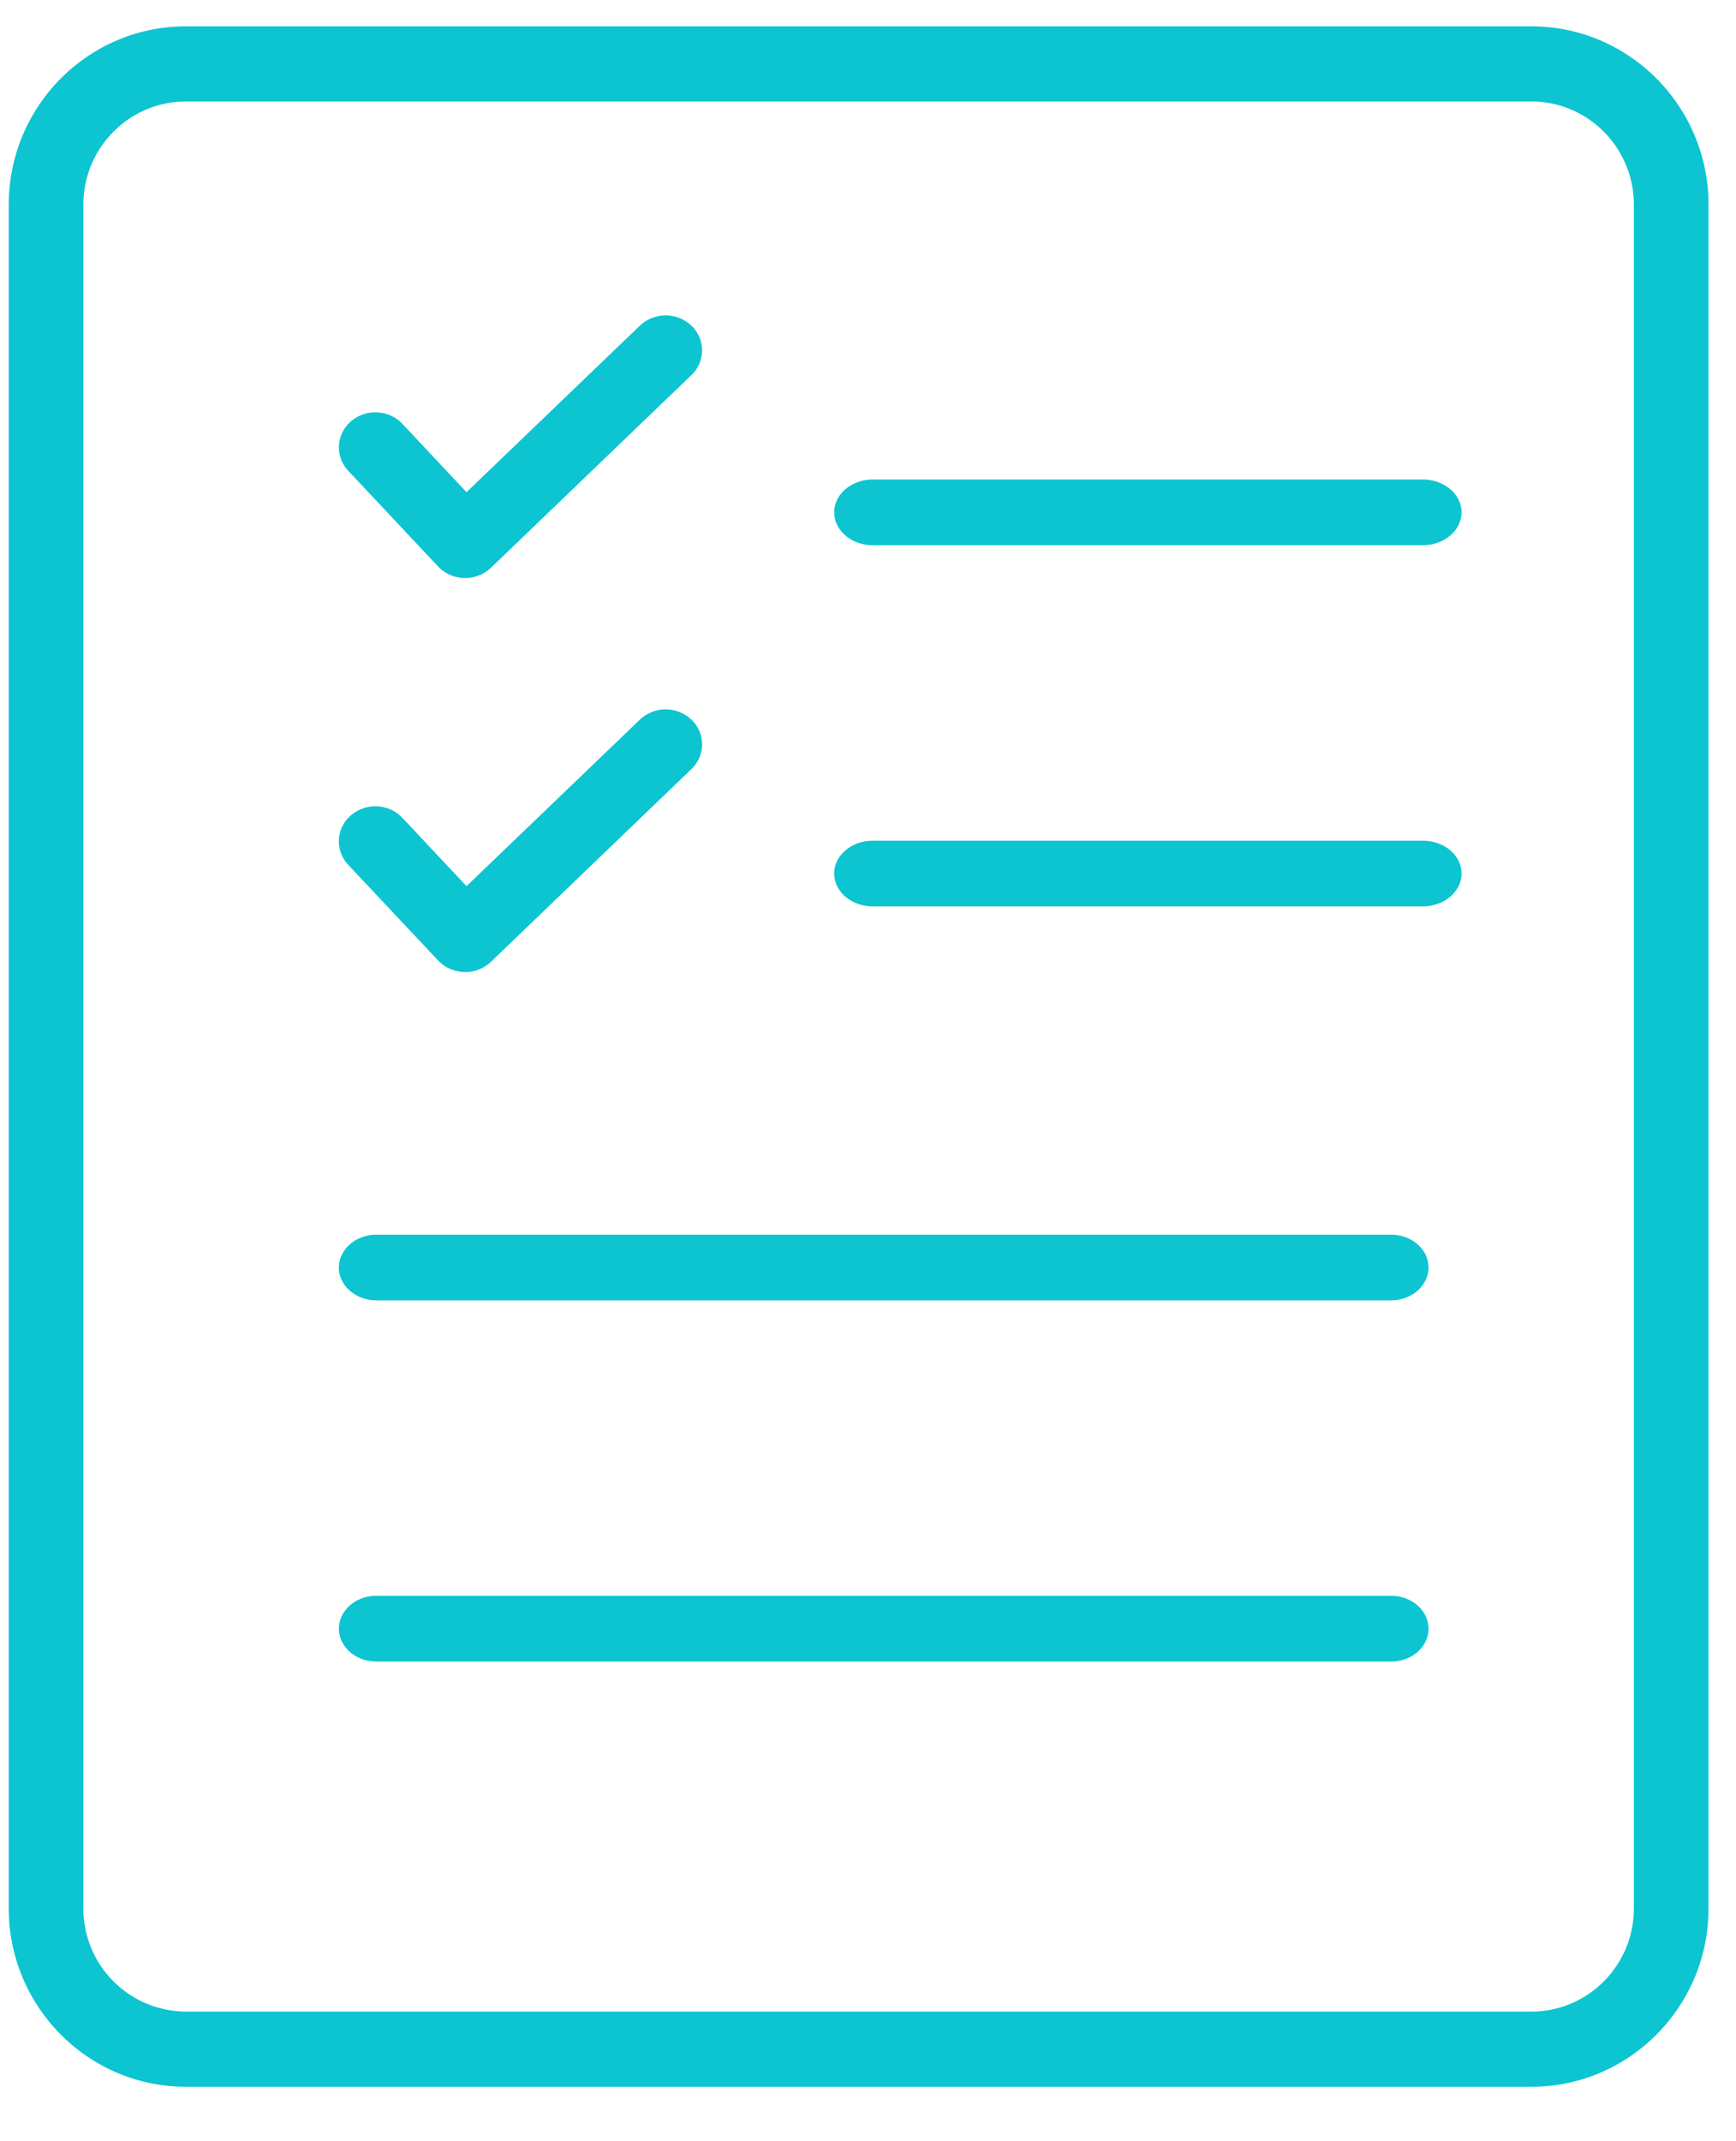
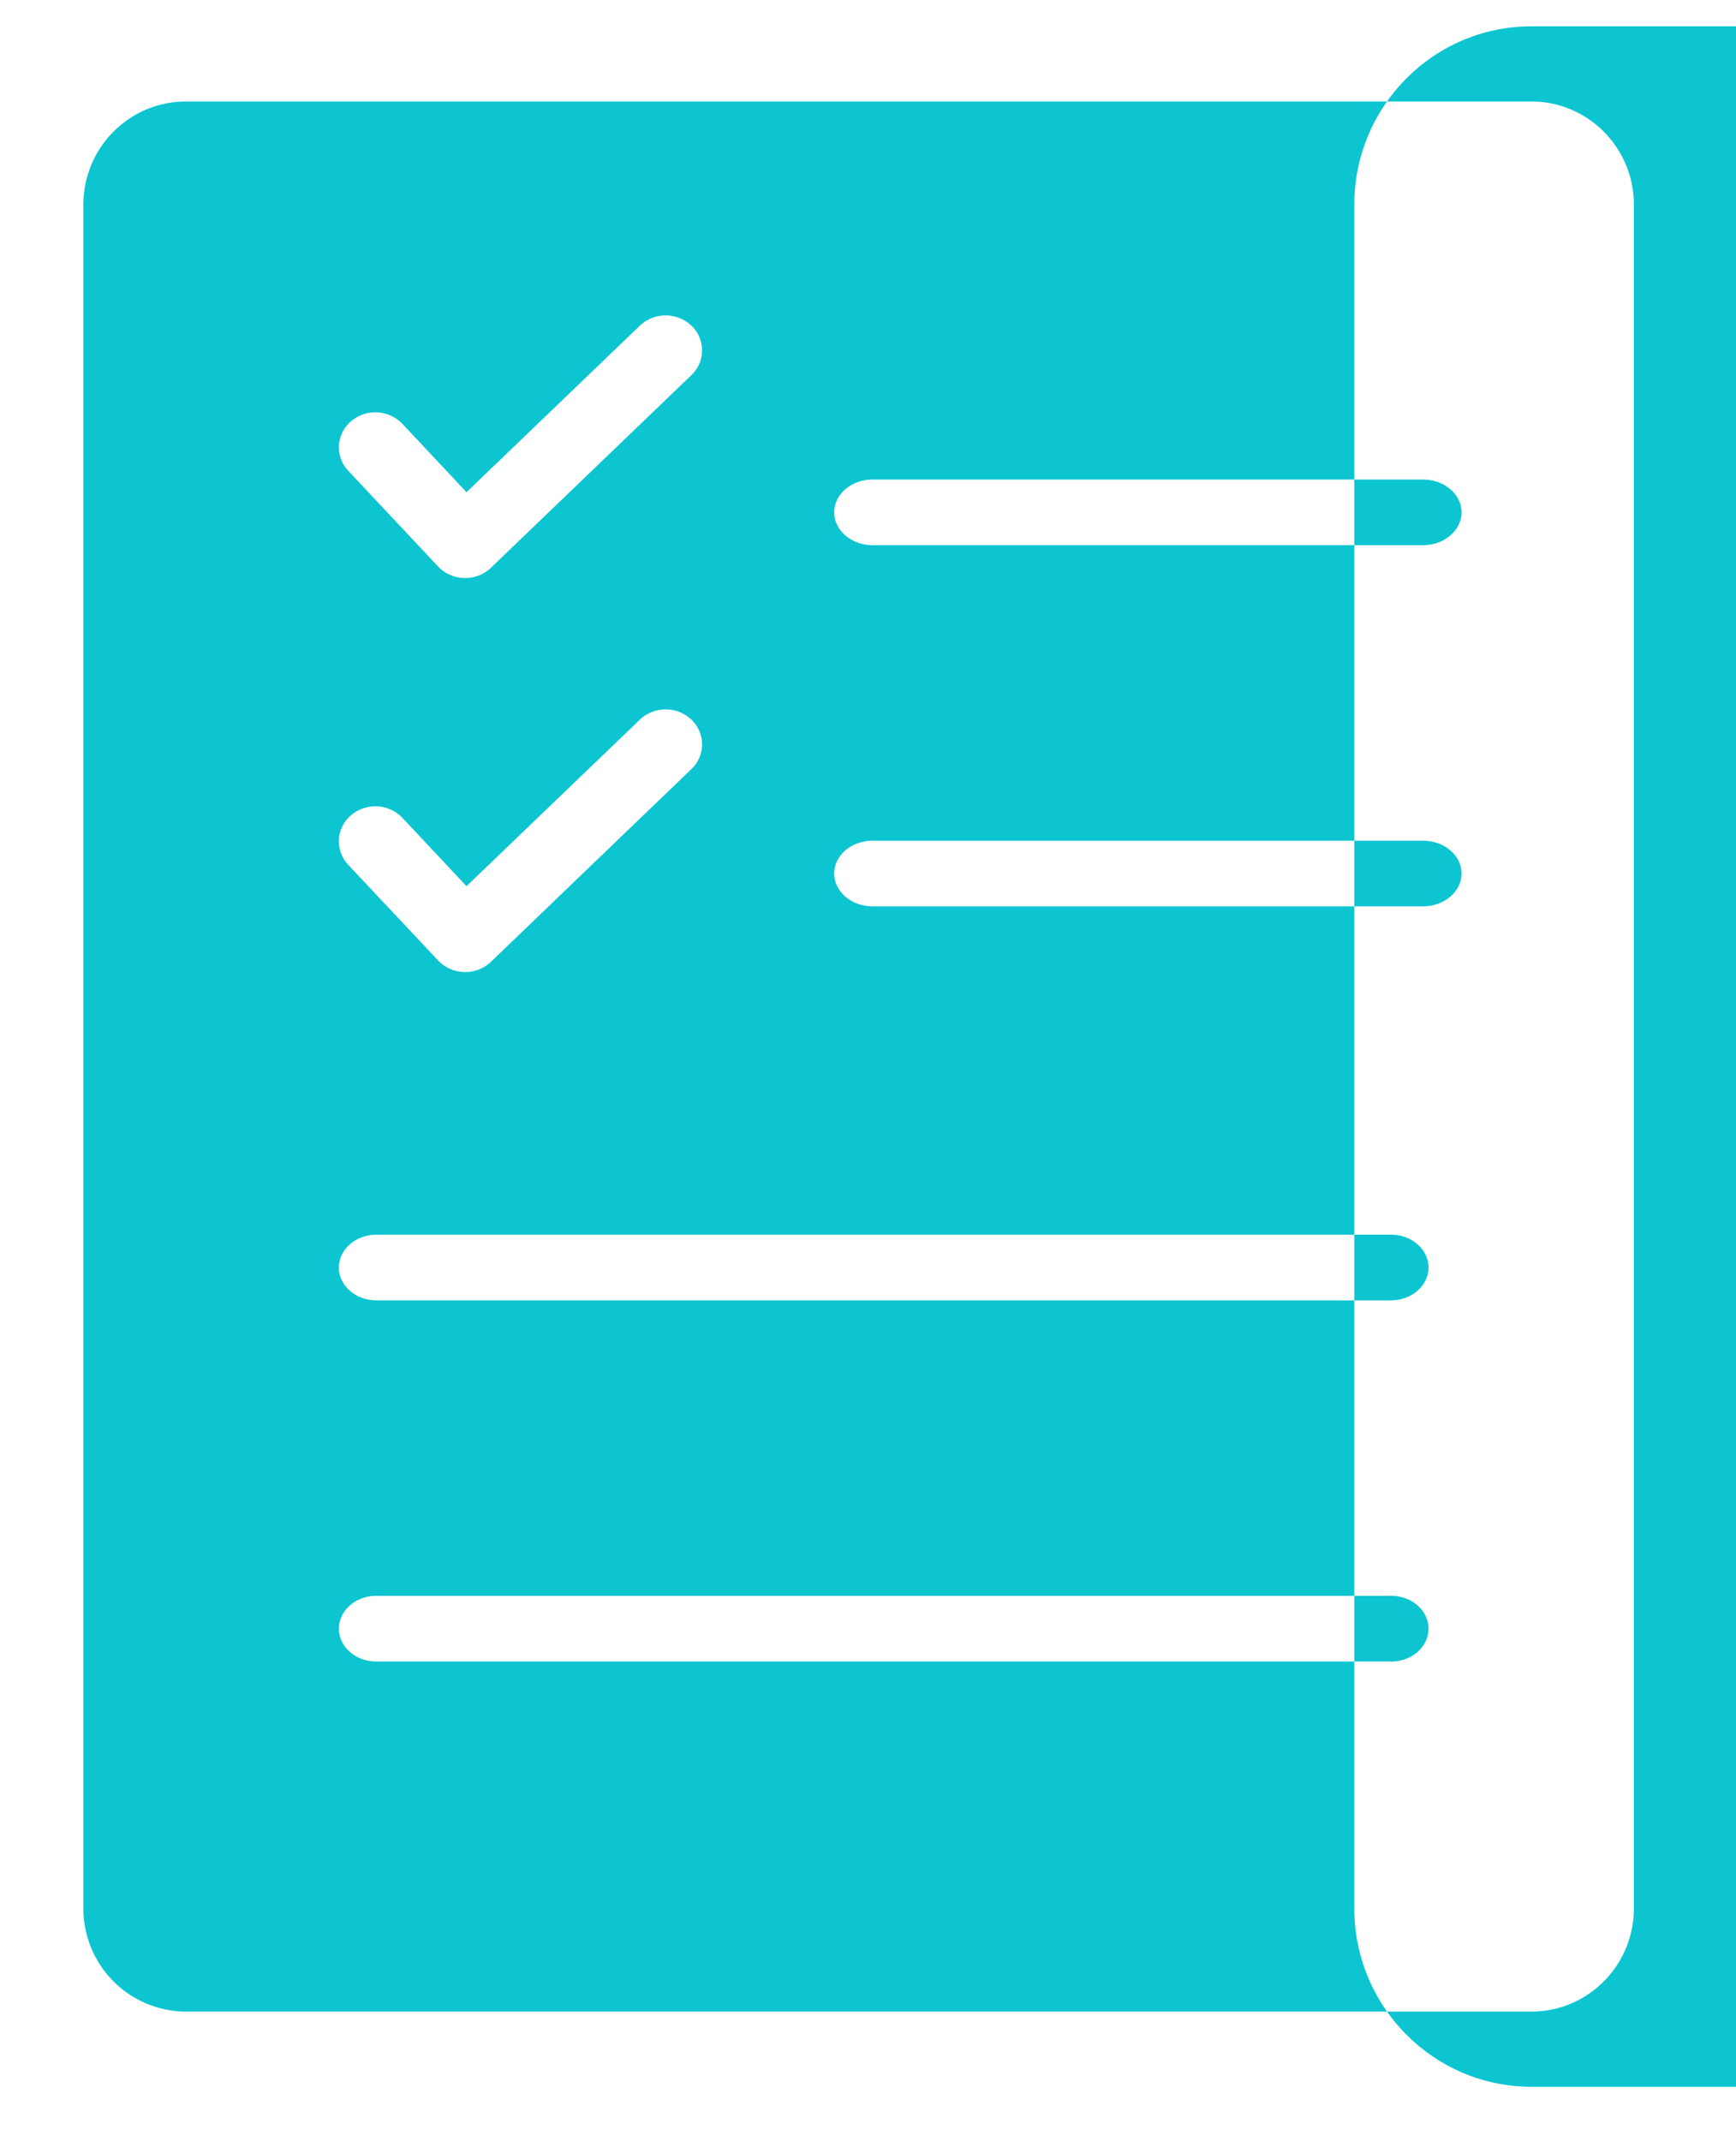
<svg xmlns="http://www.w3.org/2000/svg" width="30" height="37" viewBox="0 0 30 37">
-   <path fill="#0CC5D1" fill-rule="evenodd" d="M26.465 36.059H3.212c-1.688 0-3.061-1.383-3.061-3.082V3.537c0-1.7 1.373-3.082 3.06-3.082h23.254c1.687 0 3.06 1.382 3.06 3.082v29.44c0 1.7-1.373 3.082-3.06 3.082zM3.212 1.754c-.977 0-1.771.799-1.771 1.783v29.44a1.78 1.78 0 0 0 1.77 1.783h23.254c.977 0 1.77-.8 1.77-1.783V3.537c0-.984-.793-1.783-1.77-1.783H3.212zm4.826 8.234h-.016a.641.641 0 0 1-.452-.2L6.018 8.135a.589.589 0 0 1 .047-.854.647.647 0 0 1 .89.044l1.107 1.18 2.996-2.878a.648.648 0 0 1 .89 0 .588.588 0 0 1 0 .855L8.484 9.811a.642.642 0 0 1-.445.177zm16.55-.567h-9.504c-.37 0-.668-.255-.668-.568 0-.313.298-.567.668-.567h9.505c.368 0 .668.254.668.567 0 .313-.3.568-.668.568zm-16.55 7.375h-.016a.641.641 0 0 1-.452-.2l-1.552-1.652a.589.589 0 0 1 .047-.855.647.647 0 0 1 .89.044l1.107 1.18 2.996-2.878a.648.648 0 0 1 .89 0 .588.588 0 0 1 0 .855L8.484 16.62a.642.642 0 0 1-.445.177zm16.55-1.134h-9.504c-.37 0-.668-.255-.668-.568 0-.313.298-.567.668-.567h9.505c.368 0 .668.254.668.567 0 .313-.3.568-.668.568zm-.551 6.808H6.506c-.358 0-.65-.254-.65-.567 0-.314.292-.568.65-.568h17.53c.36 0 .65.254.65.568 0 .313-.29.567-.65.567zm.005 6.24H6.501c-.356 0-.644-.253-.644-.566 0-.314.288-.568.644-.568h17.541c.356 0 .644.254.644.568 0 .313-.288.567-.644.567z" />
+   <path fill="#0CC5D1" fill-rule="evenodd" d="M26.465 36.059c-1.688 0-3.061-1.383-3.061-3.082V3.537c0-1.7 1.373-3.082 3.06-3.082h23.254c1.687 0 3.06 1.382 3.06 3.082v29.44c0 1.7-1.373 3.082-3.06 3.082zM3.212 1.754c-.977 0-1.771.799-1.771 1.783v29.44a1.78 1.78 0 0 0 1.77 1.783h23.254c.977 0 1.77-.8 1.77-1.783V3.537c0-.984-.793-1.783-1.77-1.783H3.212zm4.826 8.234h-.016a.641.641 0 0 1-.452-.2L6.018 8.135a.589.589 0 0 1 .047-.854.647.647 0 0 1 .89.044l1.107 1.18 2.996-2.878a.648.648 0 0 1 .89 0 .588.588 0 0 1 0 .855L8.484 9.811a.642.642 0 0 1-.445.177zm16.55-.567h-9.504c-.37 0-.668-.255-.668-.568 0-.313.298-.567.668-.567h9.505c.368 0 .668.254.668.567 0 .313-.3.568-.668.568zm-16.55 7.375h-.016a.641.641 0 0 1-.452-.2l-1.552-1.652a.589.589 0 0 1 .047-.855.647.647 0 0 1 .89.044l1.107 1.18 2.996-2.878a.648.648 0 0 1 .89 0 .588.588 0 0 1 0 .855L8.484 16.62a.642.642 0 0 1-.445.177zm16.55-1.134h-9.504c-.37 0-.668-.255-.668-.568 0-.313.298-.567.668-.567h9.505c.368 0 .668.254.668.567 0 .313-.3.568-.668.568zm-.551 6.808H6.506c-.358 0-.65-.254-.65-.567 0-.314.292-.568.65-.568h17.53c.36 0 .65.254.65.568 0 .313-.29.567-.65.567zm.005 6.24H6.501c-.356 0-.644-.253-.644-.566 0-.314.288-.568.644-.568h17.541c.356 0 .644.254.644.568 0 .313-.288.567-.644.567z" />
</svg>